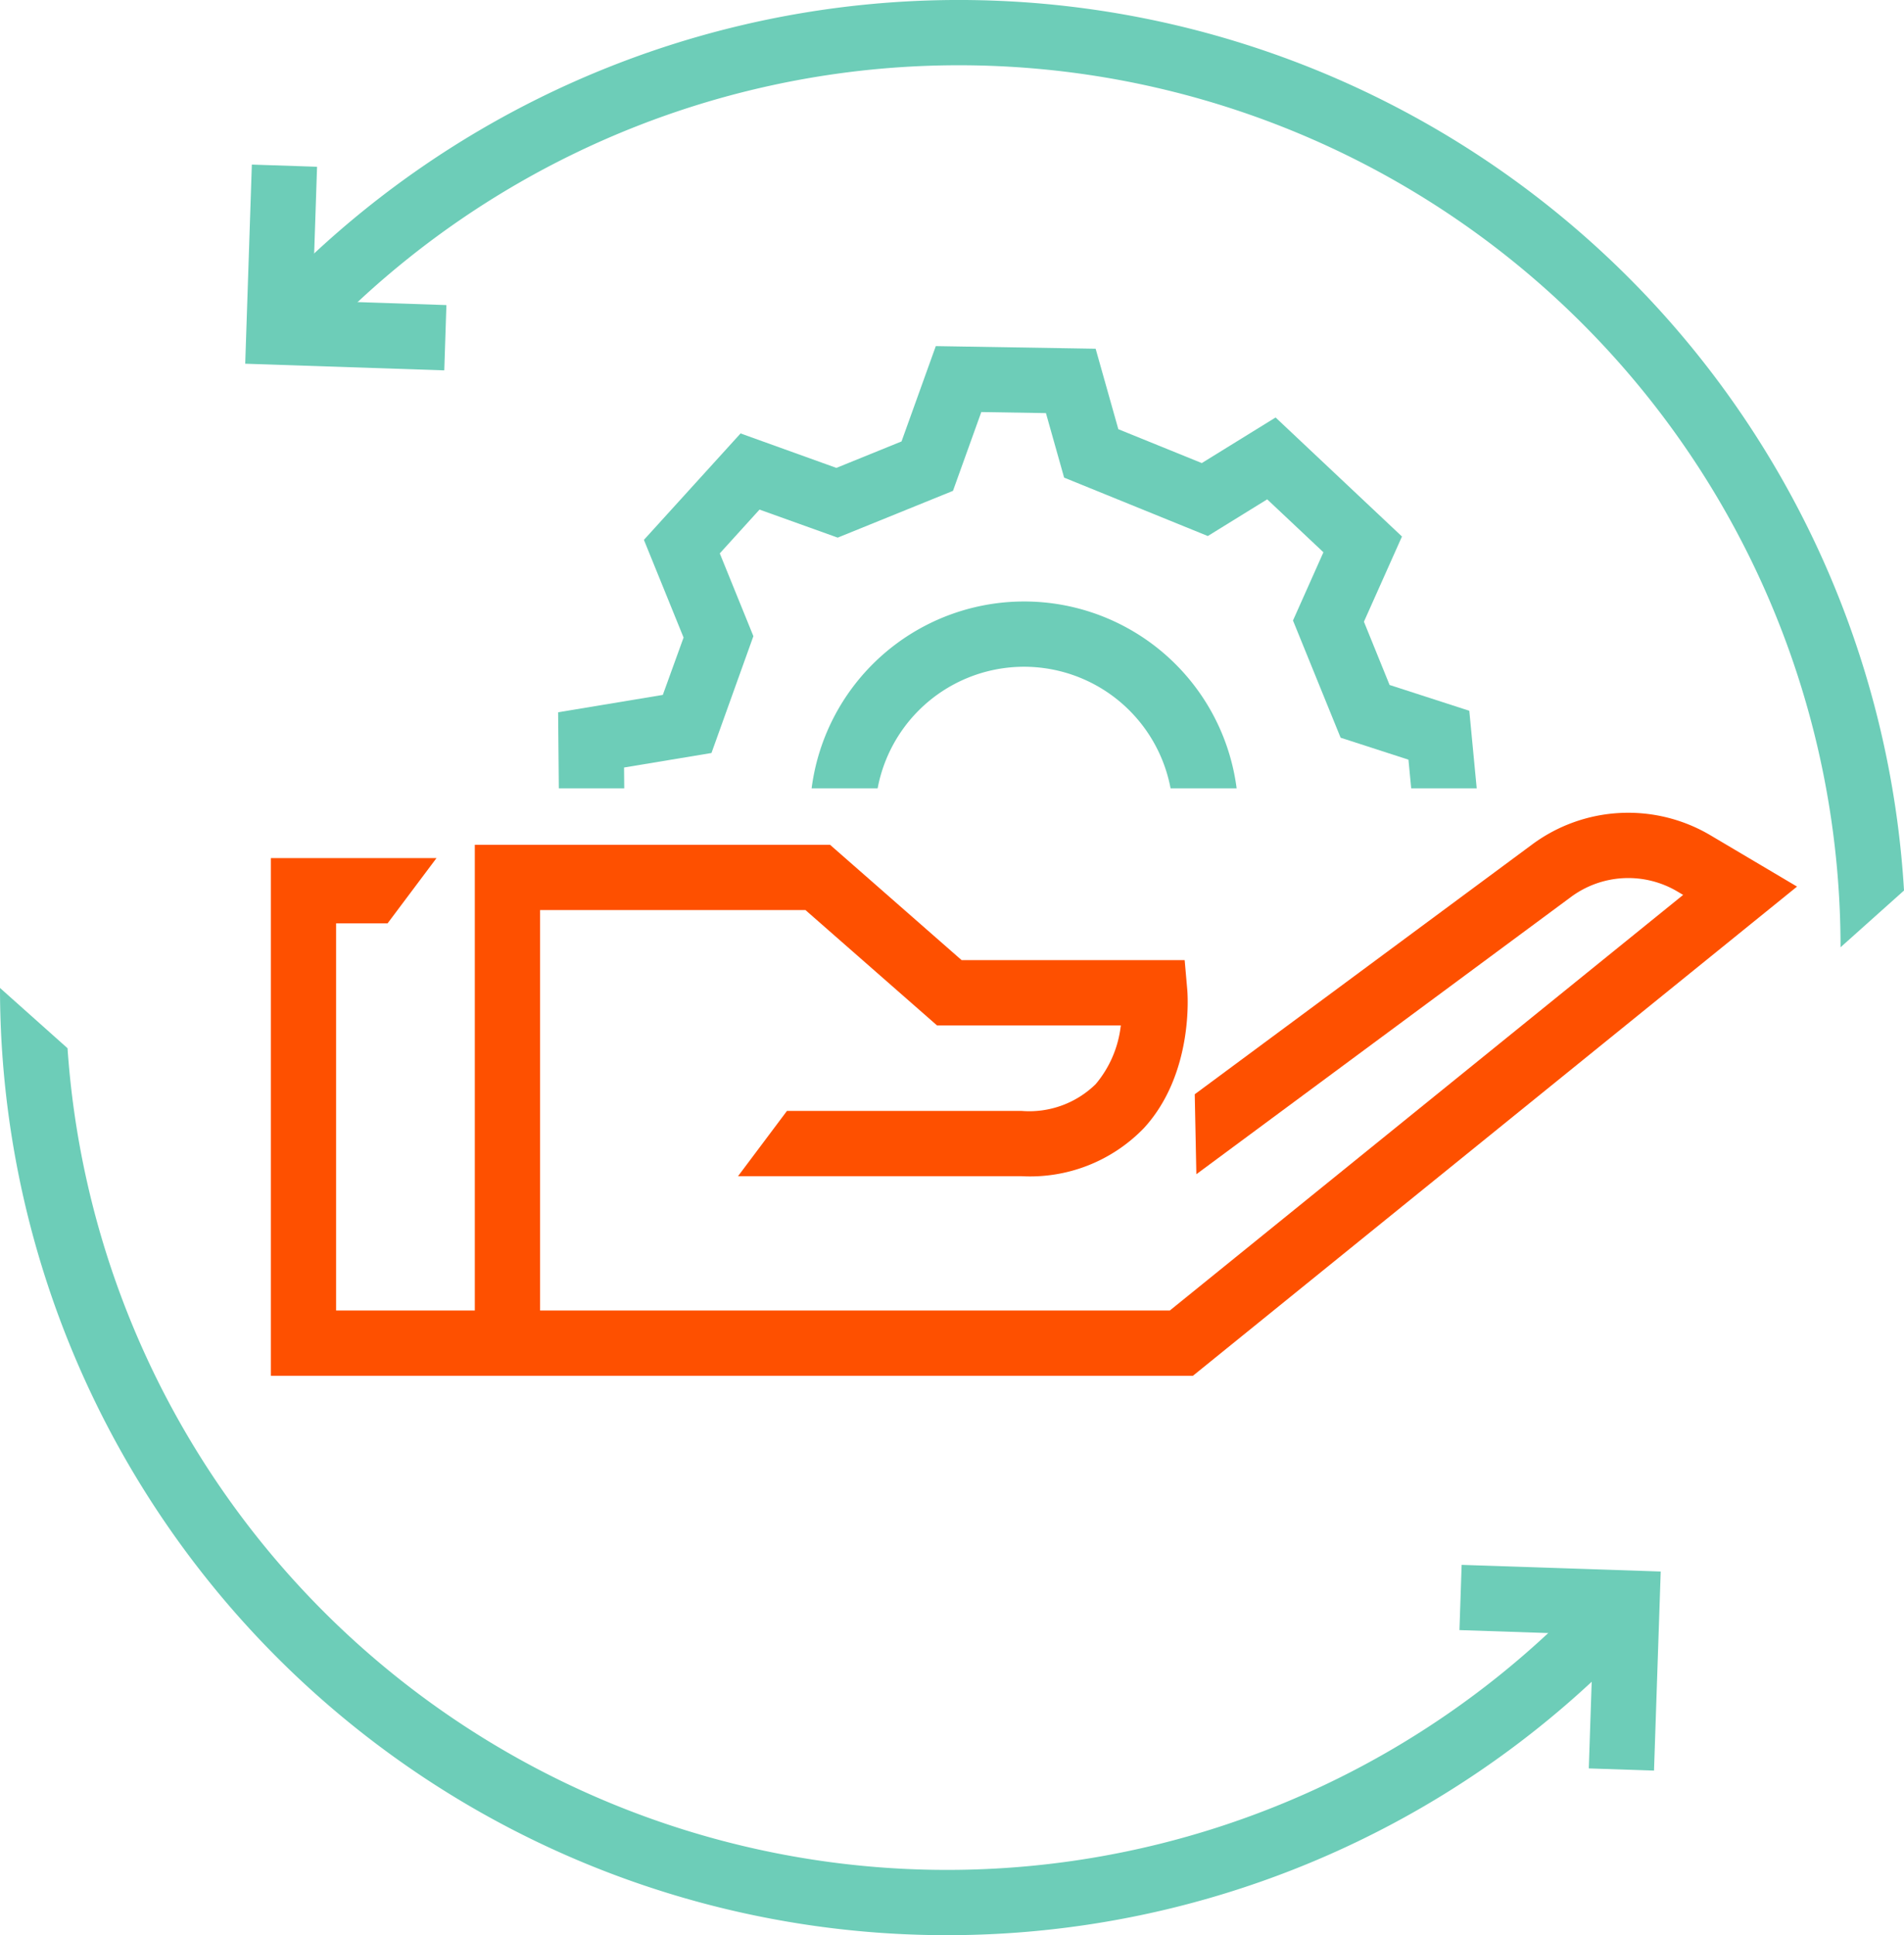
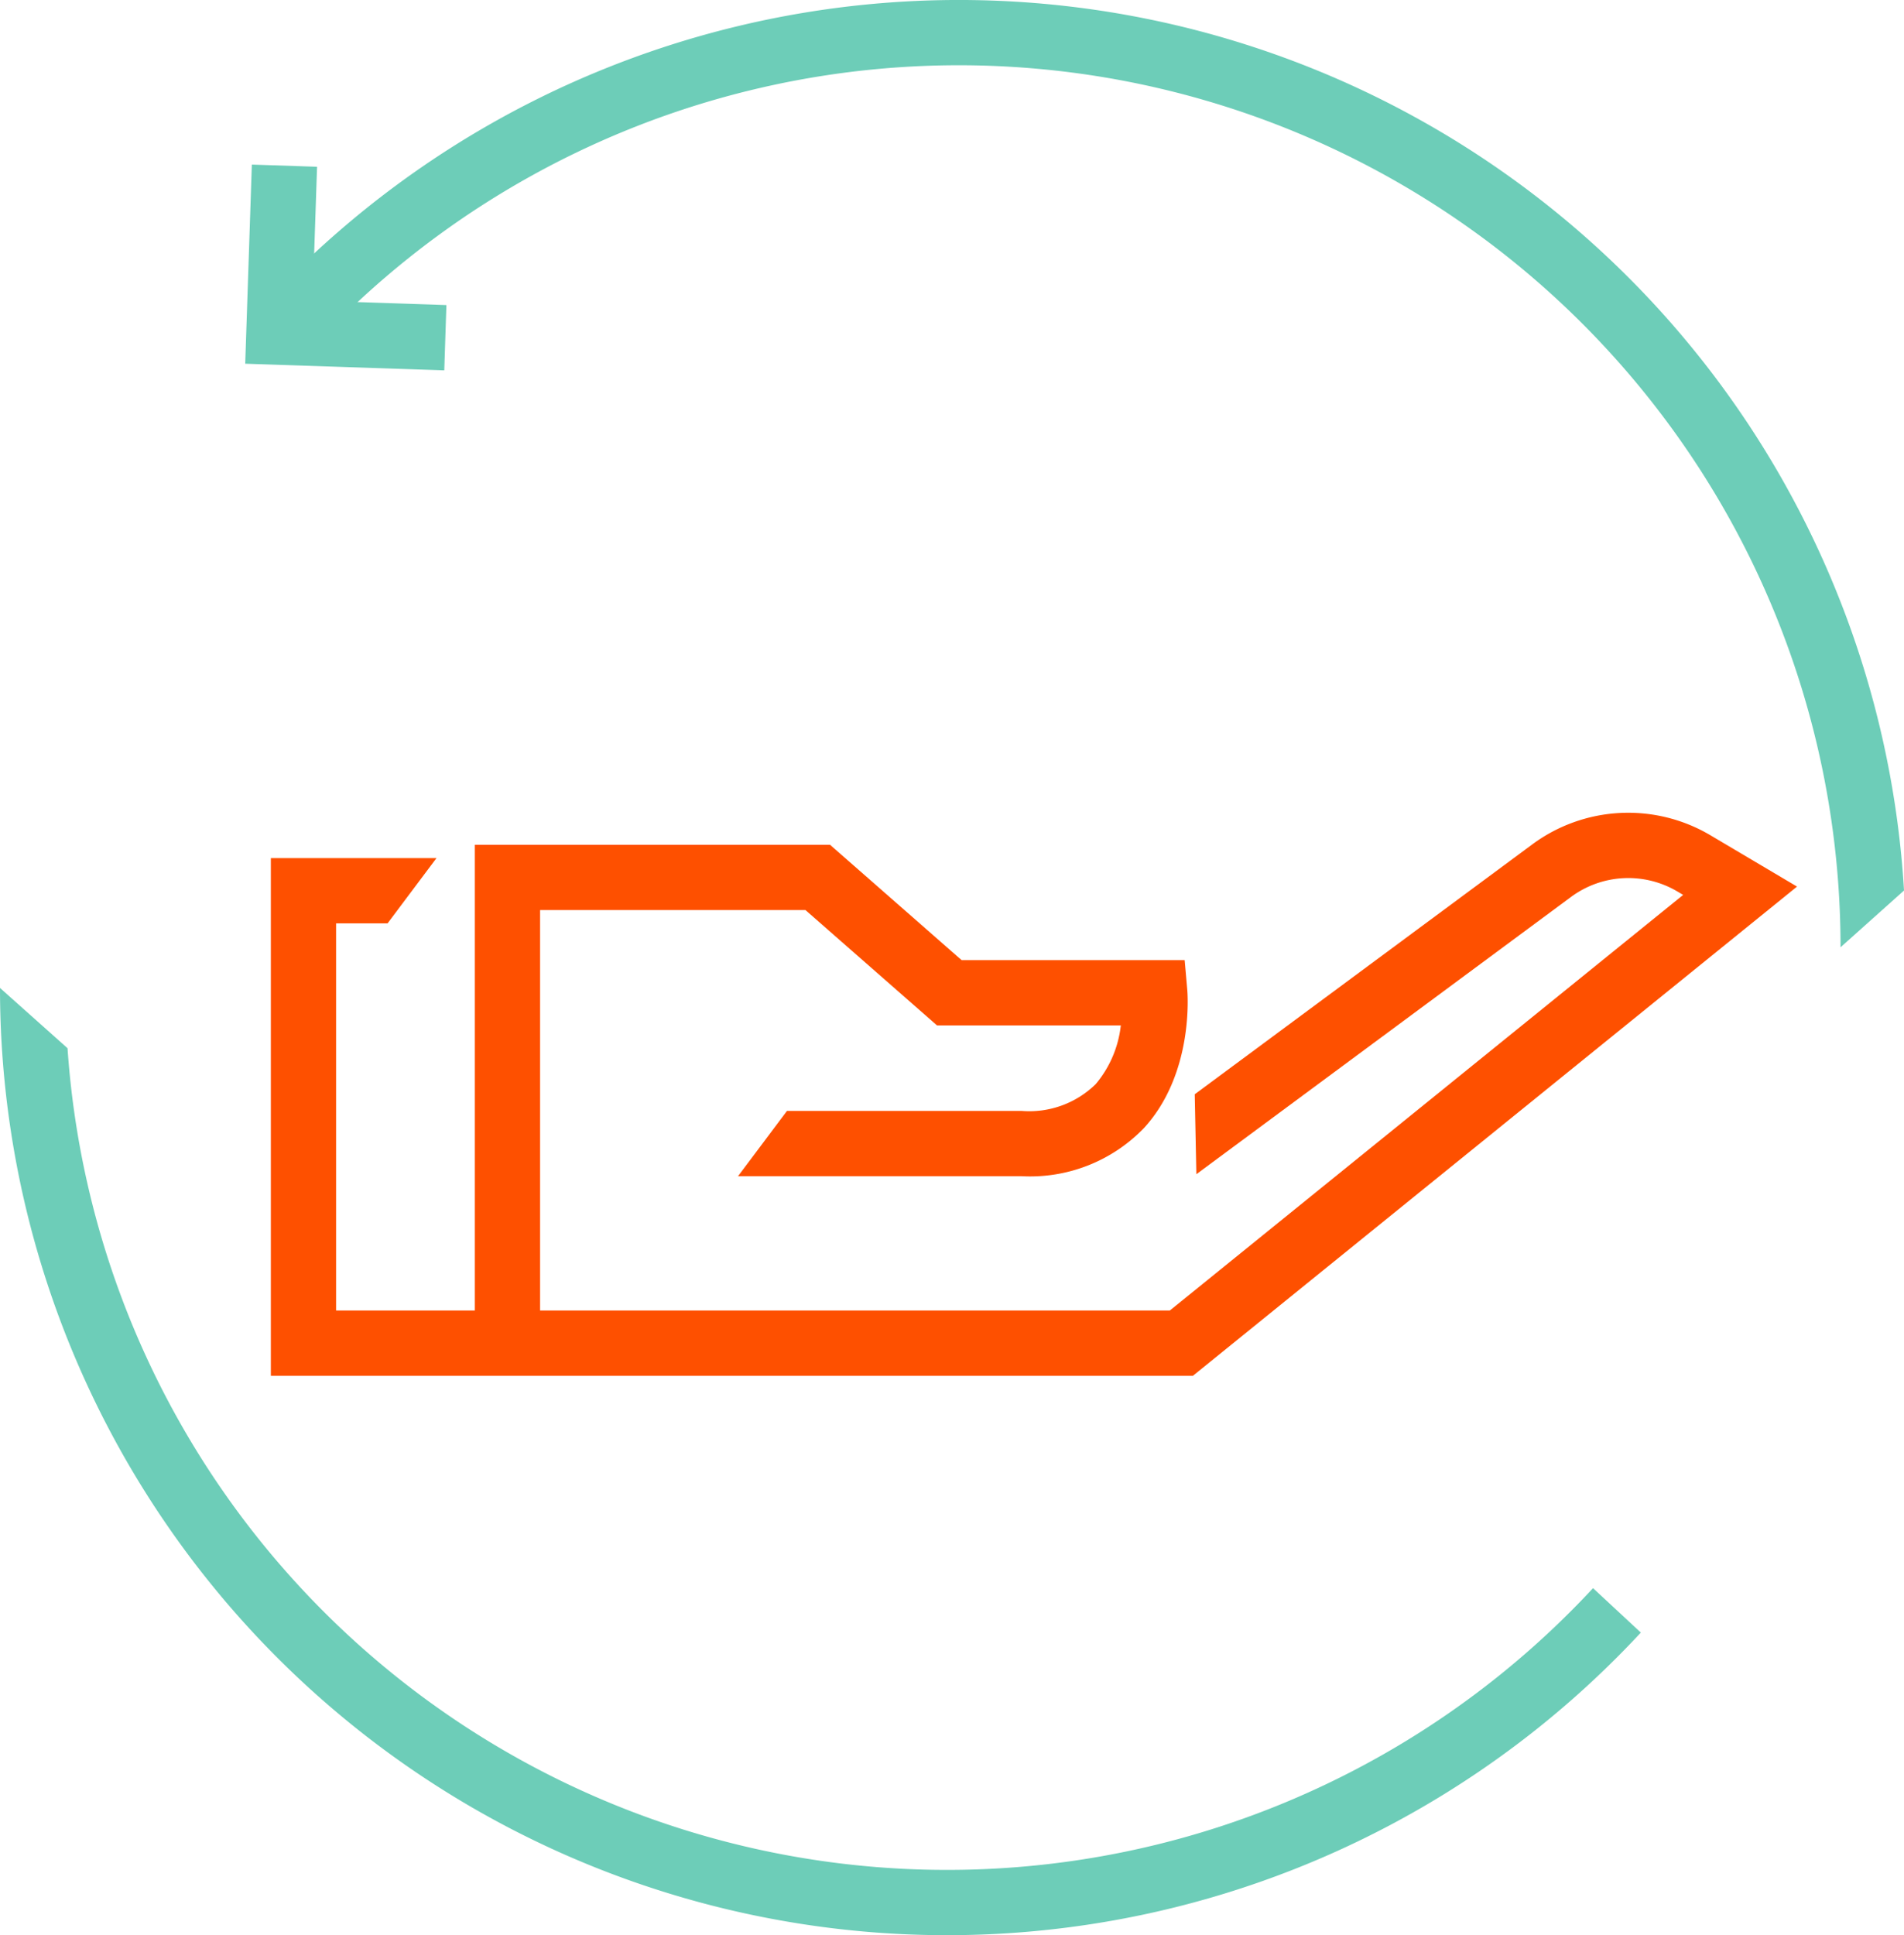
<svg xmlns="http://www.w3.org/2000/svg" id="Icon_Current_offerings" width="118.099" height="120" viewBox="0 0 118.099 120">
  <defs>
    <clipPath id="clip-path">
      <rect id="Rectangle_149697" data-name="Rectangle 149697" width="118.099" height="120" fill="none" />
    </clipPath>
    <clipPath id="clip-path-2">
-       <rect id="Rectangle_149698" data-name="Rectangle 149698" width="65.052" height="32.296" transform="translate(31.037 16.586)" fill="none" />
-     </clipPath>
+       </clipPath>
  </defs>
  <g id="Group_11176" data-name="Group 11176">
    <g id="Group_11175" data-name="Group 11175" clip-path="url(#clip-path)">
      <path id="Path_42127" data-name="Path 42127" d="M73.994,85.311H16.8v-32.1H27.074l-3.035,4.047H20.847V81.264H72.561L104.4,55.493l-.349-.207a5.976,5.976,0,0,0-6.613.338L74.206,72.813l-.1-4.958L95.027,52.371a10.011,10.011,0,0,1,11.083-.566l5.355,3.172Z" fill="#fe5000" />
      <path id="Path_42128" data-name="Path 42128" d="M33.5,83.287H29.451v-30.9H51.487l8.159,7.151H73.481l.162,1.845c.019.21.418,5.176-2.684,8.564a9.808,9.808,0,0,1-7.582,2.989h-17.6l3.035-4.047H63.377a5.888,5.888,0,0,0,4.583-1.66,6.8,6.8,0,0,0,1.56-3.644h-11.4l-8.159-7.151H33.5Z" fill="#fe5000" />
      <path id="Path_42129" data-name="Path 42129" d="M27.557,22.966,15.21,22.554l.411-12.348,4.045.135-.277,8.3,8.3.277Z" fill="#6dcdb8" />
-       <path id="Path_42130" data-name="Path 42130" d="M102.593,109.794l-4.045-.135.277-8.3-8.3-.277.136-4.045,12.348.412Z" fill="#6dcdb8" />
      <path id="Path_42131" data-name="Path 42131" d="M114.167,58.737,118.1,55.22A58.73,58.73,0,0,0,16.439,18.765L19.4,21.519a54.69,54.69,0,0,1,94.763,37.218" fill="#6dcdb8" />
      <path id="Path_42132" data-name="Path 42132" d="M98.811,98.481A54.681,54.681,0,0,1,4.189,65L0,61.263a58.738,58.738,0,0,0,101.776,39.973Z" fill="#6dcdb8" />
    </g>
  </g>
  <g id="Group_11178" data-name="Group 11178">
    <g id="Group_11177" data-name="Group 11177" clip-path="url(#clip-path-2)">
      <path id="Path_42133" data-name="Path 42133" d="M48.485,74.971,39.929,66.8l3.012-5.381-2.4-4.9-5.823-1.451-.1-10.9,6.494-1.077L42.4,39.534l-2.46-6.057,5.995-6.6,5.943,2.137,4.041-1.641,2.126-5.911,9.914.163,1.408,4.99,5.176,2.1,4.578-2.827,7.839,7.381L84.6,38.552l1.592,3.923,4.944,1.6L92.132,54.5l-5.786,1.633-1.691,4.379,3.006,5.25-8.648,9.024-2.922-2.8,6.554-6.839-2.459-4.295L83.3,52.79l4.484-1.265-.422-4.418-4.208-1.362L80.2,38.477l1.888-4.231L78.6,30.964l-3.683,2.275-8.913-3.622-1.128-4-4.009-.066-1.757,4.887-7.15,2.9L47.11,31.6l-2.464,2.715,2.084,5.133-2.6,7.245-5.422.9.038,4.306,4.612,1.148,4.155,8.5-2.516,4.494,6.289,6.009Z" fill="#6dcdb8" />
      <path id="Path_42134" data-name="Path 42134" d="M63.523,63.88A13.291,13.291,0,1,1,76.814,50.589,13.306,13.306,0,0,1,63.523,63.88m0-22.535a9.244,9.244,0,1,0,9.244,9.244,9.255,9.255,0,0,0-9.244-9.244" fill="#6dcdb8" />
    </g>
  </g>
</svg>